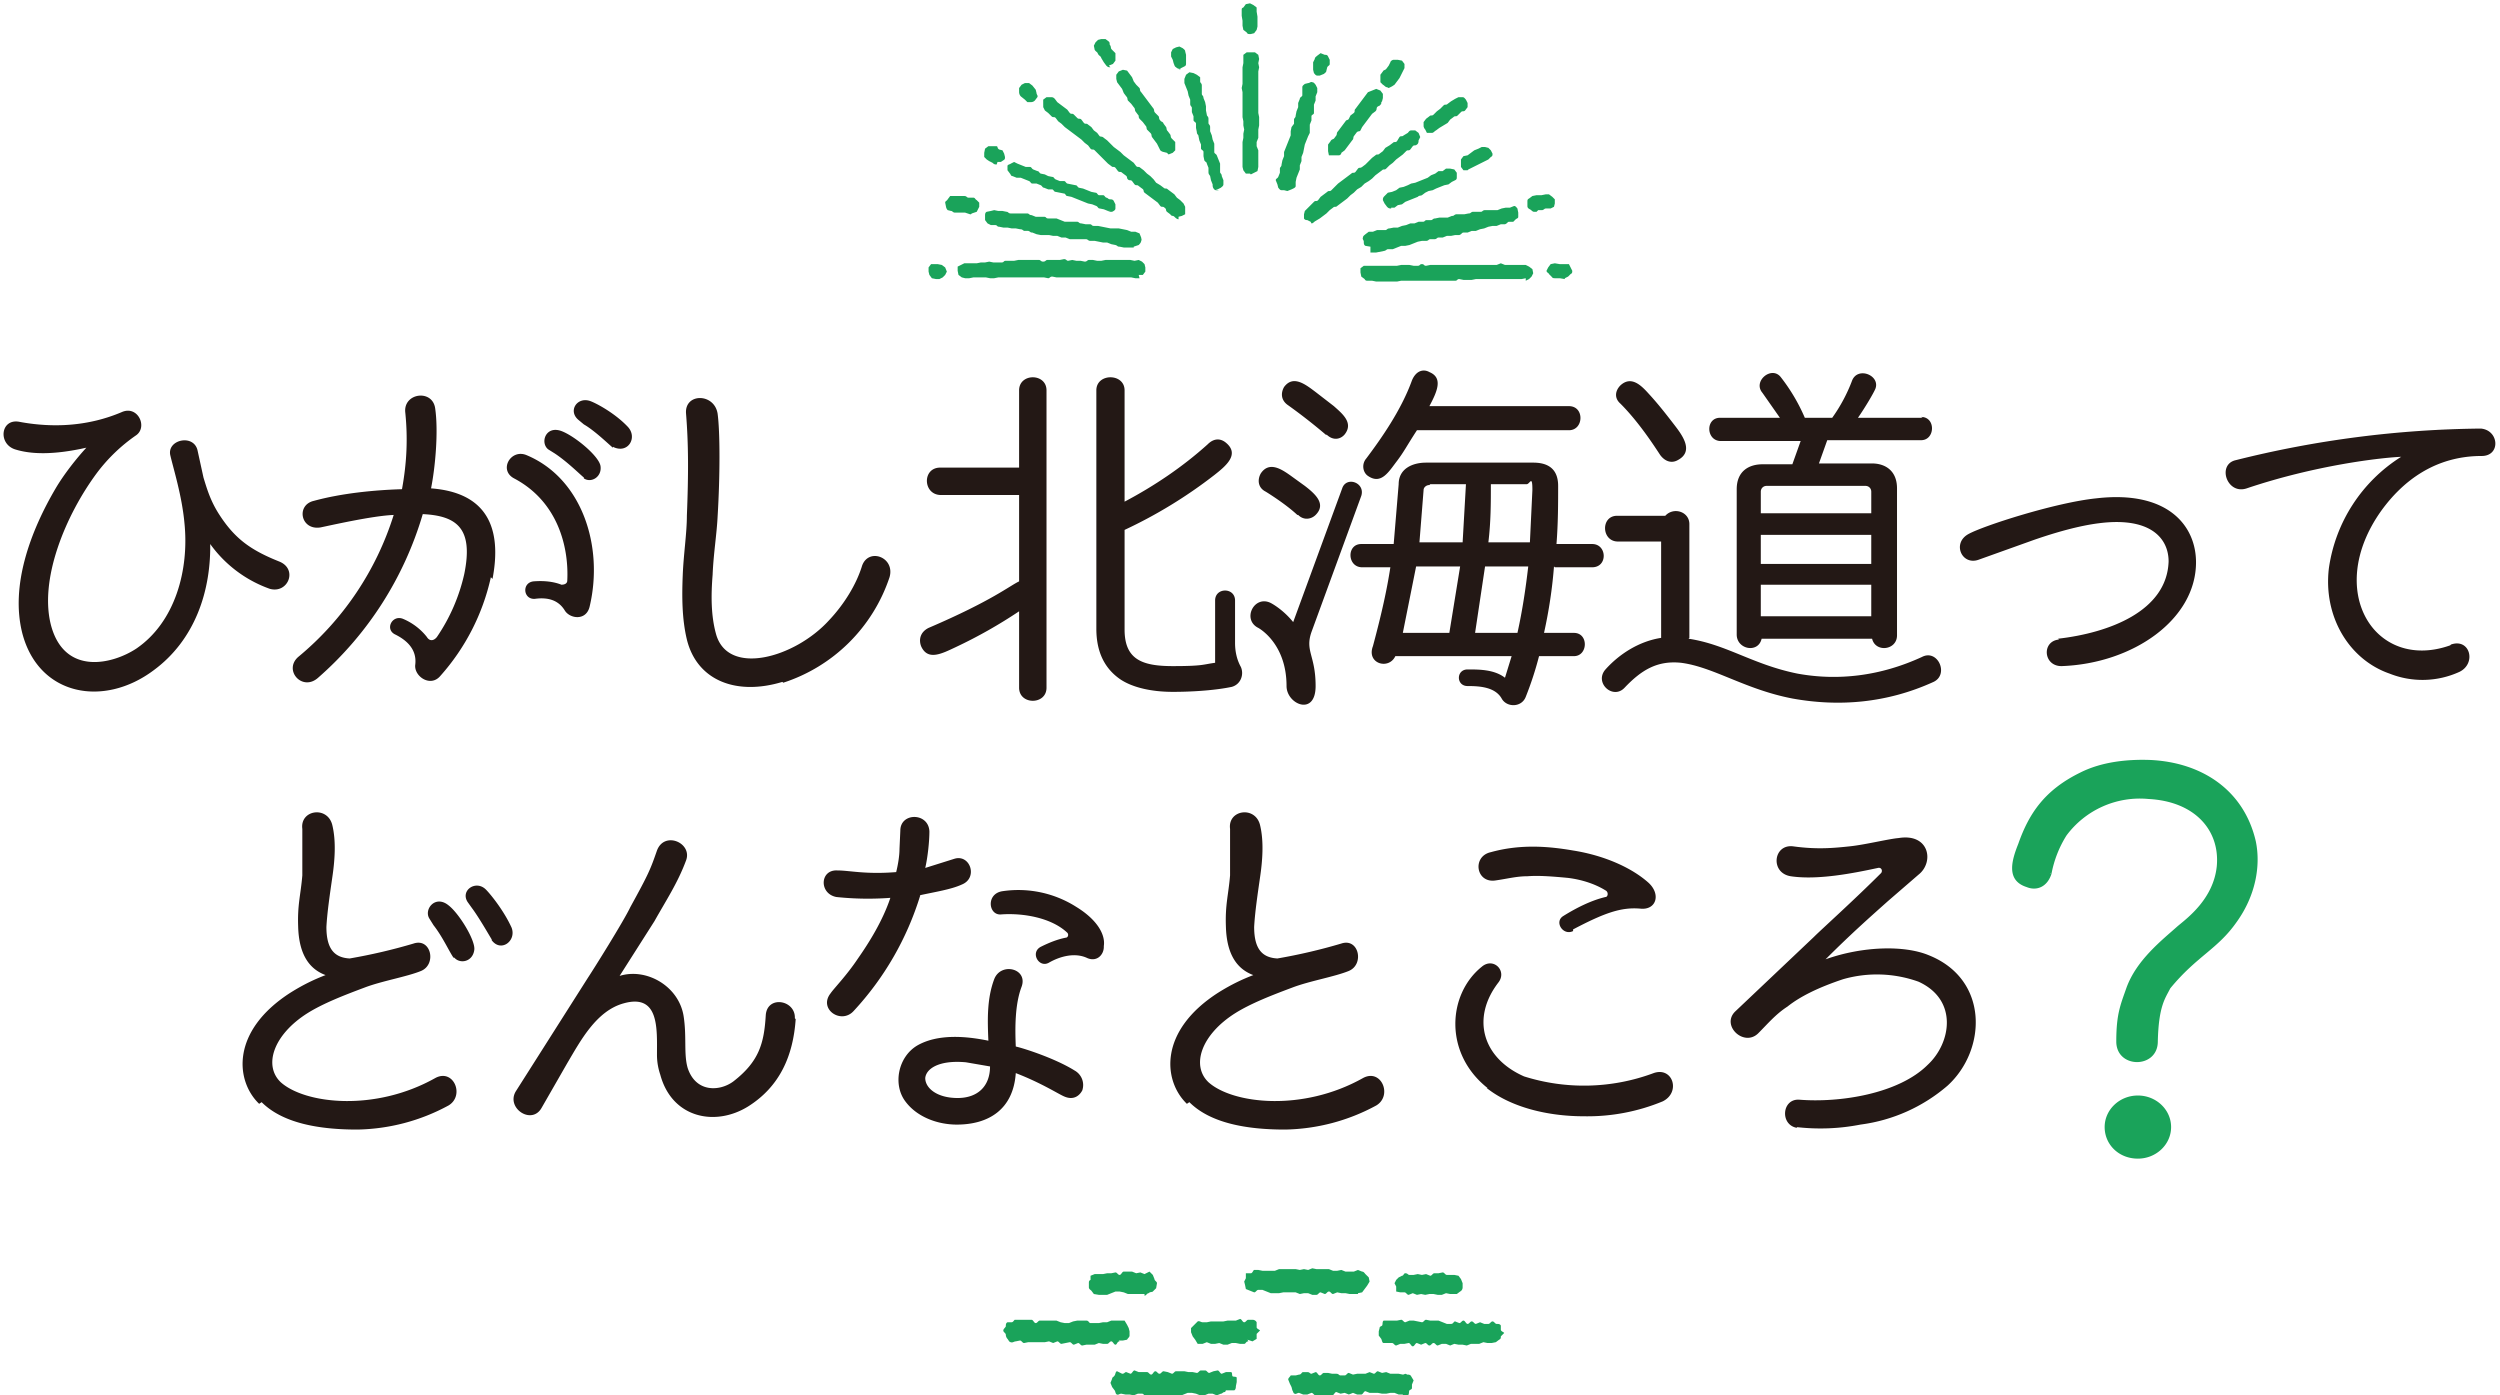
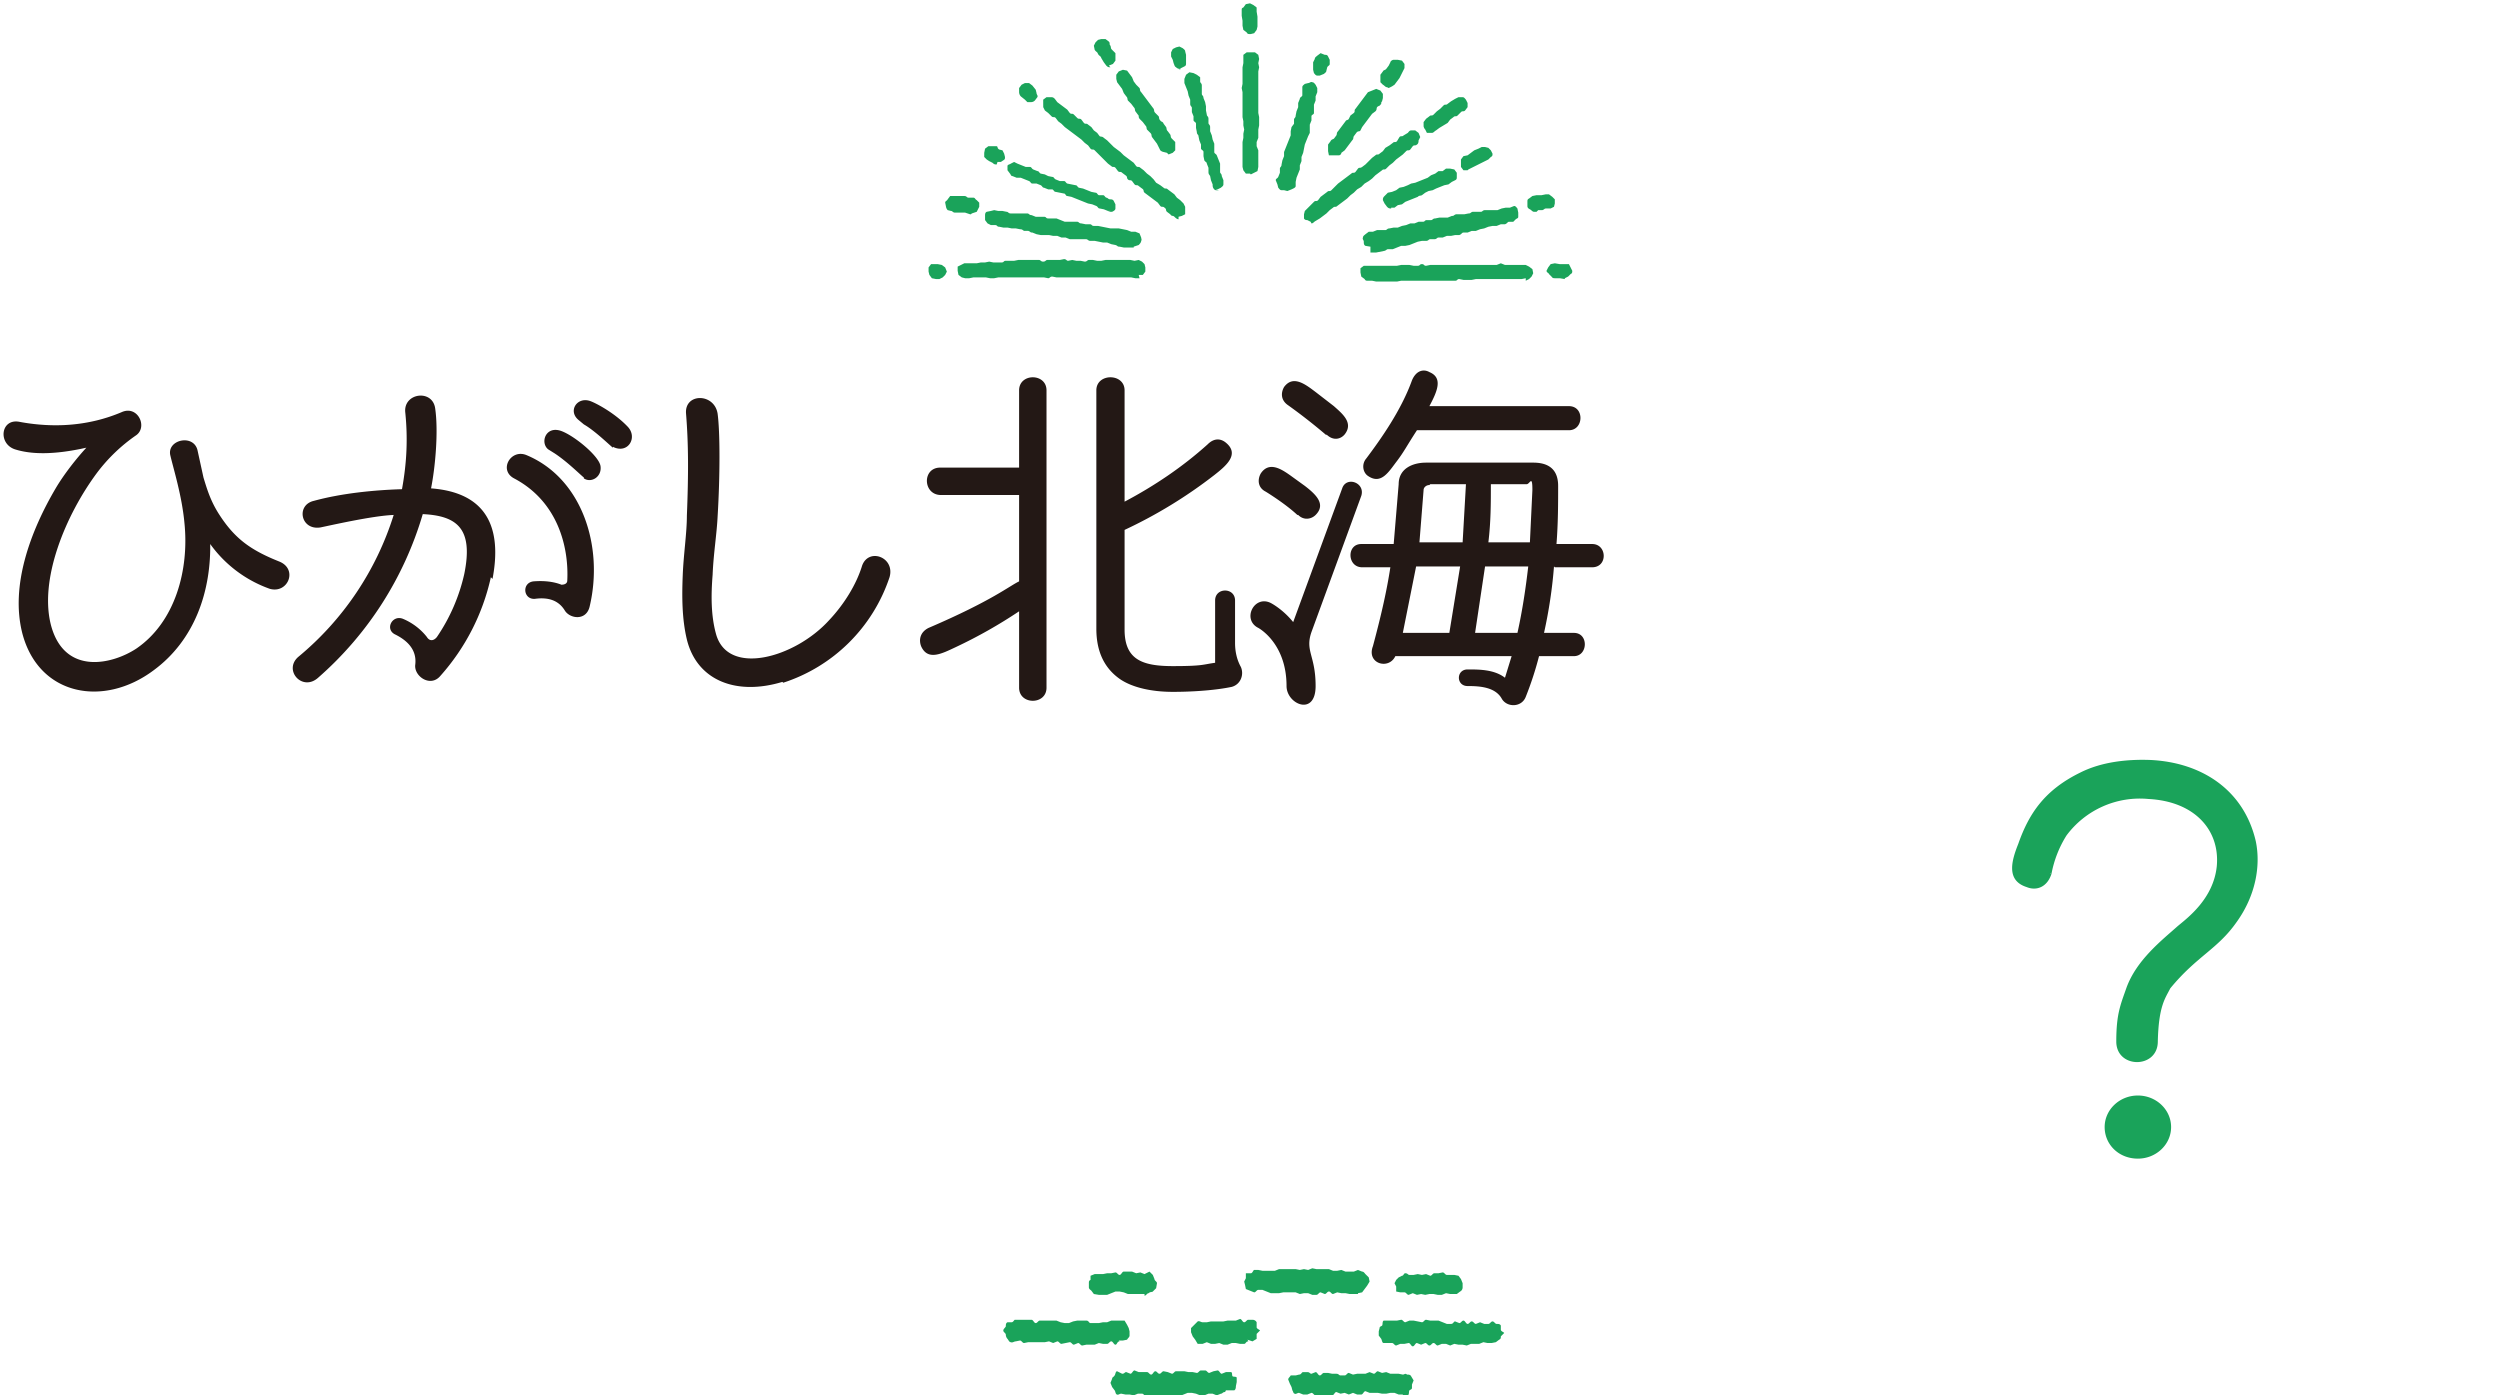
<svg xmlns="http://www.w3.org/2000/svg" viewBox="0 0 301 168">
  <defs>
    <style>.cls-1{fill:#231815}.cls-2{fill:#1aa35a}</style>
  </defs>
  <g id="_レイヤー_1" data-name="レイヤー_1">
    <path d="M25.3 65c.2 6.2-1.9 12.1-6.8 15.7-6 4.5-13.8 3.1-15.8-4.4-1.5-5.8 1-12.4 4-17.5 1-1.7 2.5-3.6 3.7-4.9-4 .9-6.7.8-8.6.2-2.1-.7-1.7-3.8.6-3.3 3.8.7 8.1.6 12.3-1.2 1.9-.8 3.1 1.8 1.7 2.8a20.4 20.4 0 0 0-4.7 4.5c-3.8 5.1-7.1 13-5.5 18.6 1.7 5.8 7.3 4.5 10.2 2.6 4.7-3.2 6.4-9.5 5.8-15.2-.3-3.2-1.3-6.4-1.7-8.1-.4-1.9 2.9-2.6 3.3-.5l.7 3.2c.4 1.3.8 2.7 1.8 4.3 1.9 3 3.8 4.4 7.3 5.8 2.3.9 1.1 3.9-1.1 3.3a15 15 0 0 1-7.4-5.7ZM59.1 69.5A26.4 26.4 0 0 1 53 81.4c-1.2 1.4-3.2 0-3-1.4.2-1.8-1-2.9-2.4-3.6-1.3-.6-.4-2.4.9-1.9 1.2.5 2.2 1.3 2.9 2.2.3.5.8.5 1.2 0a22 22 0 0 0 3.3-7.6c1.1-5.4-.8-7-5-7.2a41.8 41.8 0 0 1-12.6 19.7c-1.9 1.7-4.2-.9-2.4-2.5A36.2 36.2 0 0 0 47.4 62c-2.6.1-7.8 1.3-8.8 1.5-2.4.4-3-2.7-.8-3.2 3.3-.9 7.2-1.3 10.6-1.4.6-3.3.7-6.2.4-9.2-.3-2.4 3.3-2.9 3.6-.5.4 2.8 0 7.1-.5 9.6 6.6.5 8.6 4.6 7.4 10.9ZM71 73c-.4 1.8-2.4 1.5-3 .5-.8-1.3-2.1-1.6-3.6-1.4-1.4.1-1.6-1.9-.2-2.1 1.2-.1 2.4 0 3.4.4.3 0 .7-.1.7-.5.2-4-1.1-9.5-6.4-12.3-1.9-1-.4-3.6 1.5-2.8 6.7 2.8 9.3 11 7.6 18.2Zm-.7-15.5c-.6-.5-2-1.9-3.5-2.9l-.8-.5c-1-.8-.3-2.9 1.6-2.2 1.6.6 4.5 3 4.7 4.2.2 1.3-1.1 2.1-2 1.5Zm3.5-3.6c-.2-.1-2.1-2-3.5-2.8l-.6-.5c-1.4-1.1-.2-2.9 1.4-2.3.8.3 3 1.5 4.5 3.1 1.2 1.3 0 3.3-1.8 2.4ZM94.2 82.1c-5.6 1.7-10.3-.2-11.5-5.1-.6-2.5-.6-5.2-.5-7.7.1-2.6.5-5.1.5-7.2.2-5 .2-8.6-.1-12.3-.2-2.5 3.4-2.5 3.8 0 .3 2.2.3 7.5 0 12.4-.1 2.1-.5 4.5-.6 7-.2 2.5-.2 4.9.4 7.1 1.4 5.2 9.5 2.9 13.6-1.6 1.8-1.9 3.3-4.3 4-6.6.8-2.2 4-1 3.3 1.4a20 20 0 0 1-12.8 12.7ZM126 82.8c0 2.1-3.3 2.1-3.3 0v-9.2a58.5 58.5 0 0 1-7.6 4.3c-1.7.8-3.4 1.7-4.2-.1-.3-.8-.1-1.7.9-2.2 7.7-3.3 9.8-5.1 10.9-5.6V59.6h-9.4c-2.2 0-2.3-3.3-.1-3.3h9.5V47c0-2.1 3.3-2.1 3.3 0v35.9Zm22.7-5.4c0 1 .2 2 .7 2.9.4.9 0 2.1-1.1 2.4-1.9.4-4.6.6-7.1.6s-4.8-.5-6.3-1.5c-1.9-1.3-2.9-3.3-2.9-6.1V47c0-2.1 3.4-2.1 3.4 0v13.4c3.6-1.9 7-4.2 10-6.9.8-.8 1.6-.7 2.2-.2 1.7 1.4 0 2.8-1.4 3.9a56.8 56.8 0 0 1-10.8 6.6v12c0 3.6 2.1 4.4 5.8 4.4s3.6-.2 5.1-.4v-7.5c0-1.6 2.4-1.6 2.4 0v5.2ZM157.9 76.1c-.8 2.3.5 2.8.5 6.5s-3.5 2.2-3.5 0c0-5.2-3.4-7-3.4-7-2-1-.5-4 1.5-3 0 0 1.4.7 2.7 2.3l5.9-16.1c.5-1.5 2.8-.7 2.3.9l-6 16.4ZM156.2 62c-1.5-1.4-3.8-2.8-3.8-2.8-1-.5-1-1.5-.6-2.2 1-1.5 2.5-.5 3.5.2l1.8 1.3c1.3 1 2.6 2.2 1.3 3.5-.5.5-1.4.7-2.1 0Zm3.5-9.6a68.3 68.3 0 0 0-4.6-3.6c-.9-.6-.9-1.5-.5-2.2 1.1-1.5 2.6-.3 3.8.6l2.2 1.7c1 .9 2.4 2 1.3 3.4-.5.6-1.4.8-2.2 0Zm27.4 15.8c-.2 2.6-.6 5.3-1.2 8h3.6c1.8 0 1.7 2.8 0 2.8h-4.2a40 40 0 0 1-1.6 4.9c-.5 1.3-2.3 1.3-2.9.2-.8-1.4-2.7-1.5-4.1-1.5s-1.4-2 0-2 3.2 0 4.5 1l.8-2.6h-14c-.8 1.7-3.5.9-2.7-1.2 1.1-4.1 1.7-6.9 2.1-9.5H164c-1.8 0-1.9-2.8-.1-2.8h3.9l.6-7.2c0-1.9 1.7-2.6 3.3-2.6h12.9c1.6 0 3 .6 3 2.8 0 2.1 0 4.5-.2 7h4.3c1.8 0 1.9 2.8 0 2.8h-4.5Zm1.8-19.3c1.9 0 1.8 2.9 0 2.9h-18.3c-1.3 2-1.5 2.5-2.4 3.7-1 1.3-1.9 2.9-3.5 1.8-.6-.4-.8-1.4-.2-2.1 1.8-2.4 4.2-5.8 5.5-9.4.5-1.2 1.4-1.4 2.1-1 1.7.7.9 2.4 0 4.1H189Zm-18.4 19.3-1.6 8h5.6l1.3-8h-5.3Zm1.6-9.8c-.4 0-.7.3-.7.6l-.5 6.3h5.2l.4-7h-4.3Zm6.7 9.8-1.2 8h5.1c.6-2.7 1-5.4 1.3-8h-5.2Zm5.4-2.9.3-6.3c0-1.9-.3-.7-.7-.7h-4.3c0 2.3 0 4.5-.3 7h5.1Z" class="cls-1" />
-     <path d="M203.3 76.9c4.6.7 7.7 3.1 13.1 4.2 4.9.9 10 .3 15-2 1.9-1 3.3 2.1 1.4 3-5.7 2.6-11.5 3-17 2-5.7-1.1-9.5-3.8-13.4-4.3-2.9-.3-4.8.9-6.8 3-1.4 1.5-3.7-.6-2.3-2.2 1.7-1.9 4.1-3.4 6.7-3.8V65.2h-5.2c-2 0-2.1-3.1-.1-3.1h5.8c1-1.1 2.9-.5 2.9 1v13.7Zm-3.4-22.1c-.6-.9-2.5-3.9-4.8-6.2-.8-.7-.6-1.6 0-2.2 1.3-1.2 2.5 0 3.4 1 1.2 1.3 2.2 2.6 3.2 3.9 1 1.3 2.2 3.1.3 4.1-.7.4-1.5.2-2.1-.6Zm31.4-4.6c1.8 0 1.7 2.8 0 2.8H220l-1 2.8h6.4c1.5 0 3 .8 3 3v17.7c0 1.8-2.6 2.1-3 .4h-13.3c-.4 1.8-3 1.3-3-.5V58.9c0-2.2 1.5-3 3.1-3h3.6l1-2.8h-9.6c-1.8 0-1.9-2.8-.1-2.8h7.2l-2.1-3c-1.2-1.4 1.1-3.3 2.2-1.9a22 22 0 0 1 2.9 4.9h3.3c1-1.4 1.8-2.9 2.4-4.5.7-1.7 3.4-.6 2.8 1-.2.5-1.2 2.2-2.1 3.5h7.8Zm-6 9c0-.4-.3-.7-.7-.7h-11.9c-.4 0-.7.3-.7.7v2.6h13.3v-2.6Zm0 5.2H212v3.5h13.3v-3.5Zm0 6H212v3.8h13.3v-3.8ZM247.8 76.9c6.1-.7 13.1-3.3 13.3-9.3 0-2.8-2.2-5.4-8.4-4.6-2.4.3-5.2 1.1-7.8 2l-6.7 2.4c-2 .7-3.2-2-1.2-3.1 1.8-1 10.5-3.8 15.4-4.3 8.6-1 12 3.3 12 7.7 0 6.9-7.6 12.2-16.2 12.5-2.2 0-2.4-3-.3-3.2ZM295.1 77.6c2.3-.8 3.1 2.3 1 3.3a10.7 10.7 0 0 1-8.4.2c-4.9-1.7-8-6.9-7.3-12.7a19 19 0 0 1 8.7-13.4c-2.4.1-10.3 1-18.6 3.8-2.4.8-3.6-2.9-1.3-3.4a125.7 125.7 0 0 1 29.5-3.8c2.2.2 2.4 3.3.1 3.3-5.6 0-9.5 3-12.1 6.6-6.9 9.7-.7 19.4 8.3 16.2ZM31.2 132.9c-2.9-2.8-3.4-8.8 3.8-13.4 1.6-1 2.9-1.6 4.2-2.1-1.9-.7-3.2-2.4-3.3-5.8-.1-2.7.3-3.8.5-6.2v-5.6c-.3-2.3 3-2.8 3.6-.5.5 2 .3 4.4 0 6.4-.3 2.1-.6 4.1-.7 5.9 0 2.7 1 3.7 2.8 3.8a67 67 0 0 0 7.7-1.8c2.1-.7 2.8 2.5.9 3.3-1.7.7-4.7 1.2-6.8 2-2.4.9-5 1.9-6.9 3.1-4.1 2.6-5.3 6.3-3.2 8.3 2.9 2.6 11.3 3.6 18.6-.5 2.2-1.2 3.6 2.1 1.6 3.3a23.8 23.8 0 0 1-11 2.9c-4.7 0-9-.8-11.5-3.3Zm23.4-17.6c-.5-.7-1.3-2.5-2.4-3.9l-.5-.8c-.7-1.1.7-2.9 2.3-1.6 1.3 1 3.3 4.3 3.1 5.4-.2 1.4-1.7 1.7-2.4.9Zm4.6-2.2c-.2-.3-1.5-2.6-2.4-3.8l-.5-.7c-.9-1.4 1-2.7 2.2-1.5.6.6 2.2 2.6 3.1 4.6.6 1.6-1.3 3-2.4 1.5ZM95.8 122.7c-.3 4.4-1.9 8.1-5.7 10.5-4 2.5-9.2 1.4-10.6-3.8-.2-.6-.4-1.4-.4-2.4 0-3.1.3-7.4-4-6.2-3.3.9-5.2 4.5-6.8 7.2l-3.1 5.4c-1.2 2.1-4.3 0-3.1-2l8.7-13.7c.6-.9 4.3-6.8 5.1-8.5 2.2-4 2.4-4.5 3.2-6.8.9-2.4 4.3-.9 3.5 1.2-1 2.7-2.4 4.8-3.8 7.3l-4.2 6.6c3.2-1 7.1 1.2 7.7 4.8.4 2.5 0 4.6.5 6.3 1 3 3.9 2.8 5.5 1.6 3.1-2.4 3.7-4.6 3.9-8 .2-2.4 3.6-1.8 3.5.4ZM110.8 107.8a35.9 35.9 0 0 1-8 13.9c-1.5 1.7-4.3-.2-2.8-2.1.4-.6 1.9-2.1 3.3-4.2 1.4-2 3-4.6 3.9-7.3a36 36 0 0 1-6.5-.1c-2.1-.4-2-3.3.1-3.2 1.5 0 3.4.5 7.1.2.2-.8.4-1.9.4-2.8l.1-2.2c0-2.2 3.4-2.2 3.5.1 0 1.2-.2 3.1-.5 4.4l3.5-1.1c1.9-.6 2.9 2.3.9 3.1-1.3.6-3.3.9-5.1 1.3Zm19.6 23.3c-.4.9-1.2 1.4-2.3.9-.7-.3-2.7-1.6-5.8-2.8-.3 4.4-3.3 6.2-7.1 6.2-2.3 0-4.8-.9-6.2-2.8-1.5-2-.9-5.3 1.4-6.7 2.4-1.4 5.7-1.2 8.6-.6-.1-2.4-.2-5 .7-7.4.8-2.1 4.1-1.3 3.3.9-.8 2.1-.8 4.9-.7 7.2.9.2 4.7 1.4 7.1 2.9a2 2 0 0 1 .9 2.4Zm-11.2-2.7-2.9-.5c-3.3-.3-4.8.8-4.9 1.9 0 1.2 1.4 2.4 3.9 2.4 2.4 0 3.9-1.4 3.9-3.8Zm13.7-14.4c0 1-.9 1.9-2.1 1.3-1.4-.6-3.1-.2-4.5.6-1.2.7-2.3-1.2-1-1.9 1-.5 2-.9 3-1.1.3 0 .4-.4.2-.6-1.9-1.8-5.3-2.4-8-2.2-1.5.1-1.8-2.5.2-2.8a13 13 0 0 1 8.9 1.9c2.6 1.6 3.5 3.4 3.3 4.7ZM142.9 132.9c-2.9-2.8-3.4-8.8 3.8-13.4 1.6-1 2.9-1.6 4.2-2.1-1.9-.7-3.2-2.4-3.3-5.8-.1-2.7.3-3.8.5-6.2v-5.6c-.3-2.3 3-2.8 3.6-.5.5 2 .3 4.4 0 6.4-.3 2.1-.6 4.1-.7 5.9 0 2.7 1 3.7 2.8 3.8a67 67 0 0 0 7.7-1.8c2.1-.7 2.8 2.5.9 3.3-1.7.7-4.7 1.2-6.8 2-2.4.9-5 1.9-6.9 3.1-4.1 2.6-5.3 6.3-3.2 8.3 2.9 2.6 11.3 3.6 18.6-.5 2.2-1.2 3.6 2.1 1.6 3.3a23.8 23.8 0 0 1-11 2.9c-4.7 0-9-.8-11.5-3.3ZM179.1 131c-5.3-4.2-4.8-11.3-.7-14.6 1.4-1.2 3.1.5 2 1.9-3.3 4.3-1.9 9.1 3.1 11.3a24 24 0 0 0 15.6-.4c2.3-.8 3.3 2.3 1.1 3.4a23.7 23.7 0 0 1-9.5 1.8c-4.4 0-8.8-1.1-11.7-3.4Zm10.3-18.9c-1.2.6-2.3-1.1-1.2-1.8 1.6-1 3.4-1.9 5.1-2.3.3 0 .4-.6 0-.8-1.3-.8-2.9-1.3-4.5-1.5-2.1-.2-3.6-.3-4.9-.2-1.3 0-2.4.3-3.8.5-2.4.4-2.9-2.9-.6-3.4 3.6-1 7-.7 9.9-.2 3.8.6 7.1 2.1 9.1 3.9 1.5 1.4.9 3.3-1 3.1-2.3-.2-4.3.5-8.1 2.5ZM216.4 135.8c-2.1-.3-1.9-3.5.2-3.4 4.9.4 12-.7 15.5-4.2 2.8-2.6 3.7-7.8-1.1-10a14.8 14.8 0 0 0-9.1-.3c-3 1-5.2 2.1-6.7 3.3-1.4.9-2.4 2.1-3.5 3.2-1.7 1.7-4.5-.9-2.8-2.6l9.5-9c.9-.9 4.8-4.4 8.1-7.7.2-.3 0-.7-.4-.6-2.8.6-7.2 1.5-10.5 1-2.5-.4-2.1-3.9.3-3.6 2.9.4 4.9.2 6.8 0 1.9-.2 4.7-.9 5.9-1 3.7-.6 4.3 2.9 2.4 4.4l-3.7 3.2c-1.9 1.7-4.3 3.8-7.5 7 4.5-1.6 9.5-1.7 12.4-.5 7.3 2.9 7 11.4 2.3 15.7a20 20 0 0 1-10.5 4.7 25 25 0 0 1-7.7.3Z" class="cls-1" />
    <path d="M269.3 111c-2.3 3.3-4.8 4.1-8 8-.6 1.2-1.4 2.1-1.5 6.4 0 3.3-5 3.3-5 0s.5-4.4 1.2-6.4c1.2-3.4 4.3-5.8 6.2-7.5 1.2-1 4.3-3.3 4.7-7.2.4-4.3-2.6-7.8-8.2-8.1a11 11 0 0 0-9.9 4.4 13.3 13.3 0 0 0-1.8 4.6c-.5 1.6-1.8 2.1-3 1.6-2.5-.8-1.8-3.2-1-5.2 1.3-3.7 3.2-6.5 7.5-8.6 2.6-1.3 5.7-1.6 8.4-1.5 6.3.3 11.3 3.7 12.7 9.8.6 2.9 0 6.5-2.3 9.7Zm-22.4-5.8s.1 0 0-.1v.1Zm10.5 34.3c-2.3 0-4-1.7-4-3.8s1.8-3.8 4-3.8 4 1.7 4 3.8-1.8 3.8-4 3.8ZM137.8 155.8h-2l-.5-.2-.5-.1h-.5l-.5.2-.5.2h-1l-.6-.1-.3-.4c-.1-.1-.3-.2-.3-.4v-.5c0-.2 0-.3.2-.4v-.5l.5-.2h1l.5-.1h.5l.5-.1c.2 0 .3.3.5.3s.3-.4.5-.4h1l.5.2.5-.1.5.2.6-.3.4.4.2.5c0 .2.3.3.3.5l-.1.6-.4.4c-.1.1-.3 0-.5.2-.2 0-.3.3-.5.3ZM150.3 161.5c-.3 0-.3.3-.5.3h-.5l-.5-.1h-.5l-.5.2h-.5l-.5-.2-.5.1h-.5l-.5-.2-.5.2h-.6l-.3-.5-.3-.4-.2-.5v-.5l.4-.4.4-.4c.2-.1.4.1.6.1h.5l.5-.1h1.5l.5-.1h1l.5-.2c.2 0 .3.4.5.4s.3-.3.5-.3h.5c.2 0 .4.1.5.3v.6c0 .2.4.3.4.4l-.4.4v.6l-.5.3-.6-.2ZM174.6 155.8l-.5-.1-.5.2h-.5l-.5-.1h-.5l-.5.1-.5-.1-.5.1-.5-.2-.5.2c-.2 0-.3-.3-.5-.3h-.5l-.5-.1v-.6l-.2-.4.2-.4.3-.3.4-.2c.2 0 .2-.3.4-.3.3 0 .3.2.5.2h.5l.5-.1.5.1.5-.1.5.2c.2 0 .3-.3.5-.3h.5l.5-.1c.2 0 .3.3.5.3h.9l.5.1.3.4.2.5v.5c0 .2-.1.4-.3.5l-.4.3h-.6ZM163.5 155.8h-1l-.5-.1h-.5l-.5-.1-.5.2c-.2 0-.3-.3-.5-.3s-.3.3-.5.3l-.5-.2c-.2 0-.3.3-.5.3h-.5l-.5-.2h-.5l-.5.1-.5-.2h-1.5l-.5.1h-1l-.5-.2-.5-.2h-.5c-.2 0-.3.3-.5.3l-.5-.2-.5-.2-.1-.5-.1-.4.2-.4v-.6h.6c.2 0 .3-.4.4-.4h.5l.5.1h1.5l.5-.2h2l.5.1.5-.1.5.1.5-.2.5.1h1.5l.5.2h.5l.5-.1.5.2h1l.5-.2.5.2c.2 0 .3.2.4.3l.4.4.1.5-.3.5-.3.4-.3.4-.5.1ZM179.6 161.7h-.5l-.5-.1-.5.2h-1l-.5.2-.5-.1h-.5l-.5-.1-.5.2-.5-.2h-.5l-.5.2c-.2 0-.3-.3-.5-.3s-.3.3-.5.3-.3-.3-.5-.3l-.5.2-.5-.2c-.2 0-.3.4-.5.4s-.3-.4-.5-.4l-.5.1h-.5l-.5.2c-.2 0-.3-.3-.5-.3h-1c-.2 0-.2-.3-.3-.5l-.3-.4v-.5l.1-.4c0-.2.2-.2.3-.3.1-.1 0-.5.2-.6h1.6l.5-.1c.2 0 .3.3.5.3l.5-.2h.5l.5.1.5.1c.2 0 .3-.3.5-.3l.5.1h1l.5.2.5.2h.5c.3 0 .3-.3.5-.3l.5.2c.2 0 .3-.3.5-.3s.3.4.5.4.3-.3.5-.3.3.3.5.3l.5-.2.5.2h.5c.2 0 .3-.3.5-.3s.3.3.5.3.4 0 .5.2v.5c0 .2.4.3.4.4l-.4.4c0 .2 0 .3-.2.4l-.4.3-.5.1ZM134.8 161.5c-.3 0-.3.4-.5.4s-.3-.4-.5-.4-.3.3-.5.3h-.5l-.5-.1-.5.2h-1l-.5.1c-.2 0-.3-.3-.5-.3l-.5.2c-.2 0-.3-.3-.5-.3l-.5.1-.5.1c-.2 0-.3-.3-.5-.3l-.5.2-.5-.2-.5.1h-2l-.5.1c-.2 0-.3-.3-.5-.3l-.5.1c-.2 0-.4.2-.6.1-.2 0-.3-.3-.4-.4a.8.8 0 0 1-.2-.5c0-.2-.3-.3-.3-.5s.2-.3.3-.5c0-.2 0-.4.2-.5h.5c.2 0 .3-.3.4-.3h2c.2 0 .3.4.5.4s.3-.3.5-.3h2l.5.2.5.1h.5l.5-.2.5-.1h1.1c.3 0 .3.3.5.3h1l.5-.1h.5l.5-.2h1.6l.3.5.2.4.1.4v.5c0 .2-.2.3-.3.5l-.5.1h-.5ZM147.5 167.6c-.3 0-.3.2-.5.2l-.5.2-.5-.2h-.5l-.5.2h-.5l-.5-.2-.5-.1h-.5l-.5.2-.5.2h-.5l-.5-.1h-1l-.5.2-.5-.1h-1c-.2 0-.3-.3-.5-.3h-.5l-.5.2-.5-.1h-.5l-.5-.1c-.2 0-.4.2-.5.1-.2 0-.2-.4-.3-.5l-.3-.4-.2-.5.2-.5c0-.2.2-.2.3-.4.1-.1.1-.5.3-.5l.6.3c.3 0 .3-.2.5-.2l.5.2c.2 0 .3-.4.5-.4l.5.2h1c.2 0 .3.3.5.3s.3-.4.5-.4.3.3.5.3.3-.3.5-.3l.5.1.5.2c.2 0 .3-.3.5-.3h1l.5.1h.5l.5.1c.2 0 .3-.3.5-.3h.5c.2 0 .3.3.5.3l.5-.2.5-.1c.2 0 .3.4.5.4l.5-.2h.6c.2 0 .1.4.2.5.1.1.5 0 .5.2v.5l-.1.5c0 .1 0 .4-.2.5h-1ZM168.9 167.9h-.5l-.5-.2h-.5l-.5.1h-.5l-.5-.1h-1l-.5-.2c-.2 0-.3.4-.5.4h-.5l-.5-.2-.5.2-.5-.2-.5.1-.5-.2c-.2 0-.3.4-.5.4h-1l-.5.1-.5-.1c-.2 0-.3-.3-.5-.3l-.5.2h-.5l-.5-.2c-.2 0-.4.2-.5.1-.2 0-.2-.3-.3-.4l-.1-.4-.2-.4-.2-.5c0-.2.2-.3.3-.5h.6l.4-.1c.3 0 .3-.3.5-.3h.5c.3 0 .3.2.5.2l.5-.2c.2 0 .3.4.5.4s.3-.3.5-.3h.5l.5.1h.5c.3 0 .3.2.5.2h.5c.2 0 .3-.3.5-.3l.5.2.5-.1h1l.5-.2.5.2c.2 0 .3-.3.5-.3l.5.2.5-.1.5.2h1l.5.1c.2 0 .3-.2.5 0 .2 0 .4 0 .5.2l.3.5-.2.5v.4c0 .2-.2.2-.3.3-.1.1 0 .5-.2.6h-.6ZM150.5 4.1c-.2 0-.3 0-.4-.2l-.4-.3-.1-.5v-.6l-.1-.6v-.6c0-.3 0-.3.2-.4l.3-.4.5-.1.4.2.4.3v.5l.1.6v1.2l-.1.4-.3.4-.4.1ZM150.5 20.9h-.5l-.3-.4-.1-.4v-3l.1-.5v-.5l.1-.5-.1-.5v-.5l-.1-.5v-3l-.1-.5.1-.5v-2l.1-.5v-1l.4-.3h1l.4.3.1.5-.1.5.1.5-.1.5v5l.1.5v1l-.1.5v1l-.2.5v.5l.2.5v2l-.1.5-.4.2-.4.2ZM188.4 33.6l-.6-.1h-.6c-.3 0-.3-.1-.4-.2l-.3-.3c0-.1-.3-.2-.3-.4l.2-.4.3-.4.5-.1.6.1h1.1l.2.4.2.4c0 .2 0 .3-.2.4l-.3.3-.4.2ZM183.7 33.5l-.5.1h-5.5l-.5.1h-1l-.5-.1c-.3 0-.2.2-.5.2h-6.5l-.5.1h-2.5l-.5-.1h-.5c-.2 0-.3 0-.4-.2l-.4-.3-.1-.5v-.5l.4-.3h4l.5-.1h1l.5.1h.5c.3 0 .2-.2.5-.2s.2.2.5.2l.5-.1h8l.5-.2.5.2h2.5l.4.2.4.3.1.5-.2.4-.3.3-.4.2ZM137.2 33.5h-.5l-.5-.1h-9l-.5-.1c-.3 0-.3.2-.5.2l-.5-.1h-5.5l-.5.1h-.5l-.5-.1h-1.5l-.5.1h-.5l-.4-.1-.4-.3-.1-.5v-.5l.4-.2.4-.2h1.5l.5-.1h.5l.5-.1.5.1h1c.3 0 .2-.2.5-.2h1l.5-.1h2.5c.2 0 .2.2.5.2s.3-.2.5-.2h1.5l.5-.1c.3 0 .3.2.5.2l.5-.1.5.1h.5l.5.1c.3 0 .3-.2.5-.2h.5l.5.1h.5l.5-.1h3l.5.1.5-.1.4.2.3.3.1.4v.5l-.3.4h-.5ZM113 33.6h-.3l-.5-.1-.3-.4-.1-.4v-.5l.3-.4h.8l.5.1.4.3.2.5-.2.4-.3.3-.4.2ZM146.8 23c-.2 0-.4 0-.6-.2s-.2-.4-.2-.6l-.2-.5-.1-.5c-.1-.2-.2-.2-.2-.5v-.5l-.2-.5c0-.2-.2-.2-.3-.4l-.1-.5v-.5c0-.2-.2-.2-.3-.4v-.5l-.2-.5-.1-.5c0-.2-.2-.2-.2-.5l-.1-.5v-.5c0-.2-.2-.2-.3-.4V14l-.2-.5V13c0-.2-.2-.2-.2-.5V12l-.2-.5-.1-.5-.2-.5-.2-.5v-.5l.2-.5.4-.3.5.1.4.2.4.3v.5c0 .2.2.2.2.5v1c0 .2.2.2.2.5l.2.5.1.5v.5l.1.5c0 .2.2.2.2.5v.5c0 .2.2.2.2.5v.5l.2.5.1.5.2.5v1c0 .2.2.2.3.4l.2.5.2.5v1c0 .2.2.2.2.5l.2.5v.5c0 .2-.2.3-.3.4l-.4.2-.3.1ZM142.2 8.3c-.2 0-.4 0-.6-.2-.2-.1-.2-.3-.3-.5l-.1-.4-.2-.4v-.5l.2-.4.4-.2.4-.1.4.2c.1.1.3.2.3.4l.1.4v1c0 .2 0 .3-.2.4l-.4.2-.3.2ZM154.6 22.9h-.3c-.2 0-.3-.2-.4-.3l-.1-.4-.2-.5c0-.2.2-.2.3-.4l.2-.5v-.5c0-.2.2-.2.2-.5l.1-.5.2-.5v-.5l.2-.5.2-.5.2-.5.2-.5v-.5l.1-.5.3-.4v-.5c0-.2.2-.2.2-.5l.1-.5.2-.5v-.5l.2-.5c0-.2.2-.2.3-.4v-1c0-.2.2-.3.3-.4l.4-.1c.2 0 .3-.2.5-.1.2 0 .3.2.4.3l.2.4v.5l-.2.5v.5l-.2.5v1c0 .2-.3.2-.3.4v.5l-.2.5v1l-.2.4-.2.5-.2.5-.1.5-.1.5-.2.5v.5l-.2.5v.5l-.2.5-.2.5-.1.5v.5c0 .2-.3.3-.5.4l-.5.2ZM158.9 9.1h-.3c-.2 0-.3-.2-.4-.3l-.1-.4v-.9l.2-.4c0-.2.2-.3.3-.4l.4-.3.5.2c.2 0 .3 0 .4.2l.2.4v.5c0 .2-.2.2-.3.4l-.1.4c0 .2-.2.3-.3.4l-.5.2ZM160.6 18.7h-.6l-.1-.5v-.8l.3-.4c.1-.2.2-.2.4-.3l.3-.4c.1-.2 0-.3.2-.5l.3-.4.3-.4.3-.4c.1-.2.3-.1.4-.3l.2-.4.4-.3c.2-.2 0-.3.2-.5l.3-.4.3-.4.3-.4.3-.4.3-.4.5-.2.5-.2.5.2.3.4v.5l-.1.4c-.2.2 0 .3-.2.4-.1.2-.2.1-.4.3-.1.2 0 .3-.2.5l-.4.3-.3.4-.3.4-.3.4-.3.4-.2.4c-.1.2-.3 0-.5.3l-.3.4c-.1.2 0 .3-.2.5l-.3.4-.3.4-.3.4-.4.3c0 .1-.1.3-.3.3h-.4ZM167 10.5c-.2 0-.3-.2-.5-.3l-.3-.3V9l.3-.4c.1-.2.2-.1.4-.3l.3-.4.2-.4c0-.1.2-.3.4-.3h.5l.5.1.3.4v.5l-.2.4-.2.4-.2.4-.3.4-.3.4-.3.2-.4.2ZM140.5 18.4l-.4-.1a.8.8 0 0 1-.4-.2l-.2-.4-.2-.4-.3-.4-.3-.4c-.1-.2 0-.3-.2-.5l-.4-.4c-.1-.2 0-.3-.2-.5l-.3-.4-.4-.4c-.2-.3 0-.3-.2-.5l-.3-.4c-.1-.2 0-.3-.2-.5l-.3-.4-.4-.4c-.1-.2 0-.3-.2-.5l-.3-.4-.2-.5-.3-.4-.3-.4-.1-.4V9l.3-.4.5-.2.5.1.3.4.3.4.2.5.3.4.4.4c.1.2 0 .3.2.5l.3.4.3.4.3.4.3.4.3.4c.1.2 0 .3.2.5l.4.4c.1.2 0 .3.2.5.1.2.3.1.4.4l.3.4c.1.2 0 .3.2.5l.3.4c.1.2 0 .3.2.5l.4.4v1l-.3.3-.5.2ZM133.7 8.1c-.2 0-.3 0-.5-.2l-.3-.4-.3-.5c-.1-.3-.2-.2-.4-.5-.1-.3-.2-.2-.4-.5l-.1-.5.2-.4.3-.3.4-.1h.5l.4.3c.2.2 0 .3.2.5.1.3 0 .3.2.5l.4.4v.9l-.3.4-.5.2ZM141.9 26.4c-.2 0-.4-.2-.5-.3-.2-.2-.3 0-.5-.3l-.4-.3c-.2-.2 0-.3-.3-.5-.2-.2-.3 0-.5-.2l-.3-.4-.4-.3-.4-.3-.4-.3-.4-.3c-.2-.2 0-.3-.3-.5l-.4-.3c-.2-.2-.3 0-.5-.2l-.3-.4c-.2-.2-.3 0-.5-.2s0-.3-.3-.5l-.4-.3c-.2-.2-.3 0-.5-.2l-.3-.4c-.2-.2-.3 0-.5-.2l-.4-.3-.4-.4-.4-.4-.4-.4-.4-.4c-.2-.2-.3 0-.5-.2l-.3-.4-.4-.3-.4-.4-.4-.3-.4-.3-.4-.3-.4-.3-.4-.3-.4-.4-.4-.3-.3-.4c-.2-.2-.3 0-.5-.2l-.4-.4-.4-.3-.2-.4V12l.4-.3h.5c.2 0 .3 0 .5.2l.3.4.4.3.4.3.4.3.3.4c.2.2.3 0 .5.2l.4.4c.2.2.3 0 .5.2l.3.4c.2.2.3 0 .5.2l.4.3.3.4.4.3.3.4c.2.1.3 0 .5.2l.4.3.4.4.4.4.4.3.4.3.4.4.4.3.4.3.4.3.3.4c.2.2.3 0 .5.2l.4.3.4.4.4.3.4.4.3.4.5.3.4.3c.2.2.3 0 .5.2l.4.3.4.3.3.4.4.3.4.4.2.4v.9l-.4.2-.4.1ZM124.1 12.3h-.4l-.3-.3-.5-.4a.8.8 0 0 1-.2-.5v-.5l.3-.4.4-.2h.5l.4.3.4.5.1.4c0 .2.2.3.1.5l-.3.4c-.2.2-.4.2-.6.2ZM157.8 26.7l-.4-.2c-.1 0-.3 0-.4-.2v-.5l.1-.4.3-.3.4-.4.4-.4c.2-.2.3 0 .5-.2l.3-.4.4-.3.4-.3c.2-.2.3 0 .5-.2l.4-.4.4-.4.4-.3.4-.3.4-.3.4-.3c.2-.2.3 0 .5-.2l.3-.4c.2-.2.2 0 .5-.2l.4-.3.4-.4.4-.4.4-.3c.2-.2.3 0 .5-.2l.4-.3.3-.4.5-.3.4-.3c.2-.2.3 0 .5-.2l.3-.5c.2-.2.3 0 .5-.2l.5-.3c.1-.1.2-.3.4-.3h.5l.4.3.2.5-.2.4c0 .1 0 .4-.2.5-.2.2-.3 0-.5.2l-.3.4c-.2.2-.3 0-.5.2l-.4.4-.4.3-.4.3-.4.4-.4.3-.4.4c-.2.2-.3 0-.5.2l-.4.3-.4.3-.4.4-.4.3-.5.3-.4.4-.5.3-.4.4-.4.3-.4.4-.4.3-.4.3-.4.3c-.2.2-.3 0-.5.2l-.4.3-.4.4-.4.3-.4.3-.5.3c-.2.1-.3.3-.5.3ZM172.2 16h-.4l-.2-.4a.8.8 0 0 1-.2-.4v-.5l.3-.4.4-.3c.2-.2.3 0 .5-.2l.4-.4.4-.3.4-.4c.2-.2.3 0 .5-.2l.4-.3.5-.3.4-.2h.5c.2 0 .3.2.4.3l.2.4v.5l-.3.4c-.2.2-.3 0-.5.2l-.4.4c-.2.2-.3 0-.5.2l-.4.3-.3.4-.5.3-.5.3-.4.3c-.2.1-.3.3-.5.3ZM176.7 20.5h-.5l-.3-.4v-.9l.3-.4.5-.1.4-.3.4-.3.5-.2.4-.2h.4l.4.1.3.3.2.4c0 .2 0 .3-.2.4l-.3.3-.4.2-.4.2-.4.2-.4.2-.4.2-.4.2ZM167.5 25.1c-.2 0-.3 0-.5-.2l-.3-.4-.2-.4c0-.2 0-.3.2-.5l.4-.4.5-.1.5-.2.4-.3.5-.1.5-.2.4-.2.5-.1.5-.2.5-.2.5-.2.4-.3.5-.2.4-.3h.5l.4-.3h.5l.5.1.3.4v.5c0 .2 0 .3-.2.4l-.4.2-.4.3-.5.1-.5.2-.5.2-.4.2-.5.1-.4.2-.4.3c-.2.1-.3 0-.5.2l-.5.2-.5.2-.5.2-.4.3-.5.1-.4.3h-.4ZM120 19.8c-.2 0-.3 0-.5-.2l-.4-.2-.3-.2-.3-.3v-.5l.1-.5.4-.3h1c.2.1 0 .2.3.4l.4.1.2.4.1.4c0 .2 0 .3-.2.4l-.3.2h-.4ZM133.7 25.4h-.3l-.5-.2-.5-.1c-.2 0-.2-.2-.4-.3l-.5-.2-.5-.1-.5-.2-.5-.2-.5-.2-.5-.2-.5-.1c-.2 0-.2-.3-.4-.3l-.5-.1-.5-.1c-.2 0-.2-.2-.4-.3h-.5l-.5-.2c-.2 0-.2-.2-.4-.3l-.5-.2h-.5c-.2 0-.2-.2-.4-.3l-.5-.2-.5-.2h-.5l-.5-.2c-.2 0-.2-.2-.3-.3l-.3-.4V20c0-.2.3-.2.4-.3l.4-.2.4.2.5.2.5.2h.5c.2 0 .2.2.4.3l.5.2c.2 0 .2.2.4.3l.5.1.4.2.5.1c.2 0 .2.2.4.3l.5.2h.5c.2 0 .2.2.4.3l.5.1.5.1c.2 0 .2.2.4.3l.5.1.5.2.5.2.5.1c.2 0 .2.2.4.3h.5c.2 0 .2.2.4.3.2 0 .2.2.5.2.1 0 .3 0 .4.2l.2.4v.5c0 .2-.2.3-.4.4h-.5ZM136.5 29.8h-1.2l-.5-.1c-.3 0-.2-.1-.5-.2l-.5-.1-.5-.2h-.5l-.5-.1-.5-.1h-.5c-.3 0-.2-.1-.5-.2h-2l-.5-.2h-.5l-.5-.2h-.5l-.5-.1h-1l-.5-.1-.5-.2c-.3 0-.2-.1-.5-.2h-.5c-.2-.1-.2-.2-.5-.2l-.5-.1h-.5l-.5-.1h-.5l-.5-.1c-.3 0-.2-.2-.5-.2h-.5l-.4-.2-.3-.4V26c0-.2 0-.4.2-.5l.5-.1.4-.1.5.1h.5l.5.1c.2 0 .2.2.5.2h2c.2 0 .2.2.5.2l.5.2h1c.3 0 .2.2.5.2h1l.5.2.5.2h1.5c.2 0 .2.2.5.2l.5.1h.5c.3 0 .2.2.5.2h.5l.5.1.5.1.5.1h1l.5.1.5.1.5.2h.5l.5.2.2.5c0 .1.1.3 0 .4 0 .2-.2.4-.3.5l-.6.2ZM116.9 25.8h-.1l-.6-.2H115c-.3 0-.3-.2-.5-.2l-.4-.1a.8.8 0 0 1-.2-.4l-.1-.5c0-.2.2-.2.3-.4l.3-.4H116.1c.3 0 .3.2.5.2h.6c.2 0 .2.2.4.3l.3.3v.5l-.3.6-.6.2ZM184.7 25.5c-.2 0-.3-.2-.5-.3-.2-.1-.3-.2-.3-.4v-.5c0-.2 0-.3.2-.4l.4-.3.5-.1h.6l.5-.1h.4l.4.3.3.3v.5l-.1.4-.4.2h-.5c-.3 0-.2.1-.5.2h-.5l-.2.2ZM165 29.7l-.6-.1c-.2-.1-.2-.3-.2-.5s-.2-.3-.1-.5c0-.2.2-.3.3-.4l.4-.3h.5l.5-.2h1c.2 0 .2-.2.5-.2l.5-.1h.5l.5-.2.5-.1.5-.2h.5l.5-.2h.5c.3 0 .2-.2.5-.2h.5c.2 0 .2-.2.5-.2l.5-.1h1l.5-.2c.3 0 .2-.1.5-.2h1l.5-.1c.3 0 .2-.1.5-.2h1c.2 0 .2-.2.5-.2h1.5l.5-.2.5-.1h.5l.5-.2c.2 0 .3.2.4.3l.1.5v.5c0 .2-.2.2-.3.3l-.3.3h-.5c-.2 0-.2.2-.5.3h-.5l-.5.2h-.5l-.5.1-.5.2-.5.1-.5.2h-.5l-.5.2h-.5c-.2 0-.2.2-.5.3h-.5l-.5.1h-.5l-.5.2h-.5c-.2 0-.2.2-.5.2h-.5c-.2 0-.2.2-.5.2h-.5l-.5.1-.5.2-.5.2-.5.1h-.5l-.5.2-.5.2h-.5c-.3 0-.2.1-.5.2l-.5.1-.5.1h-.7Z" class="cls-2" />
  </g>
</svg>